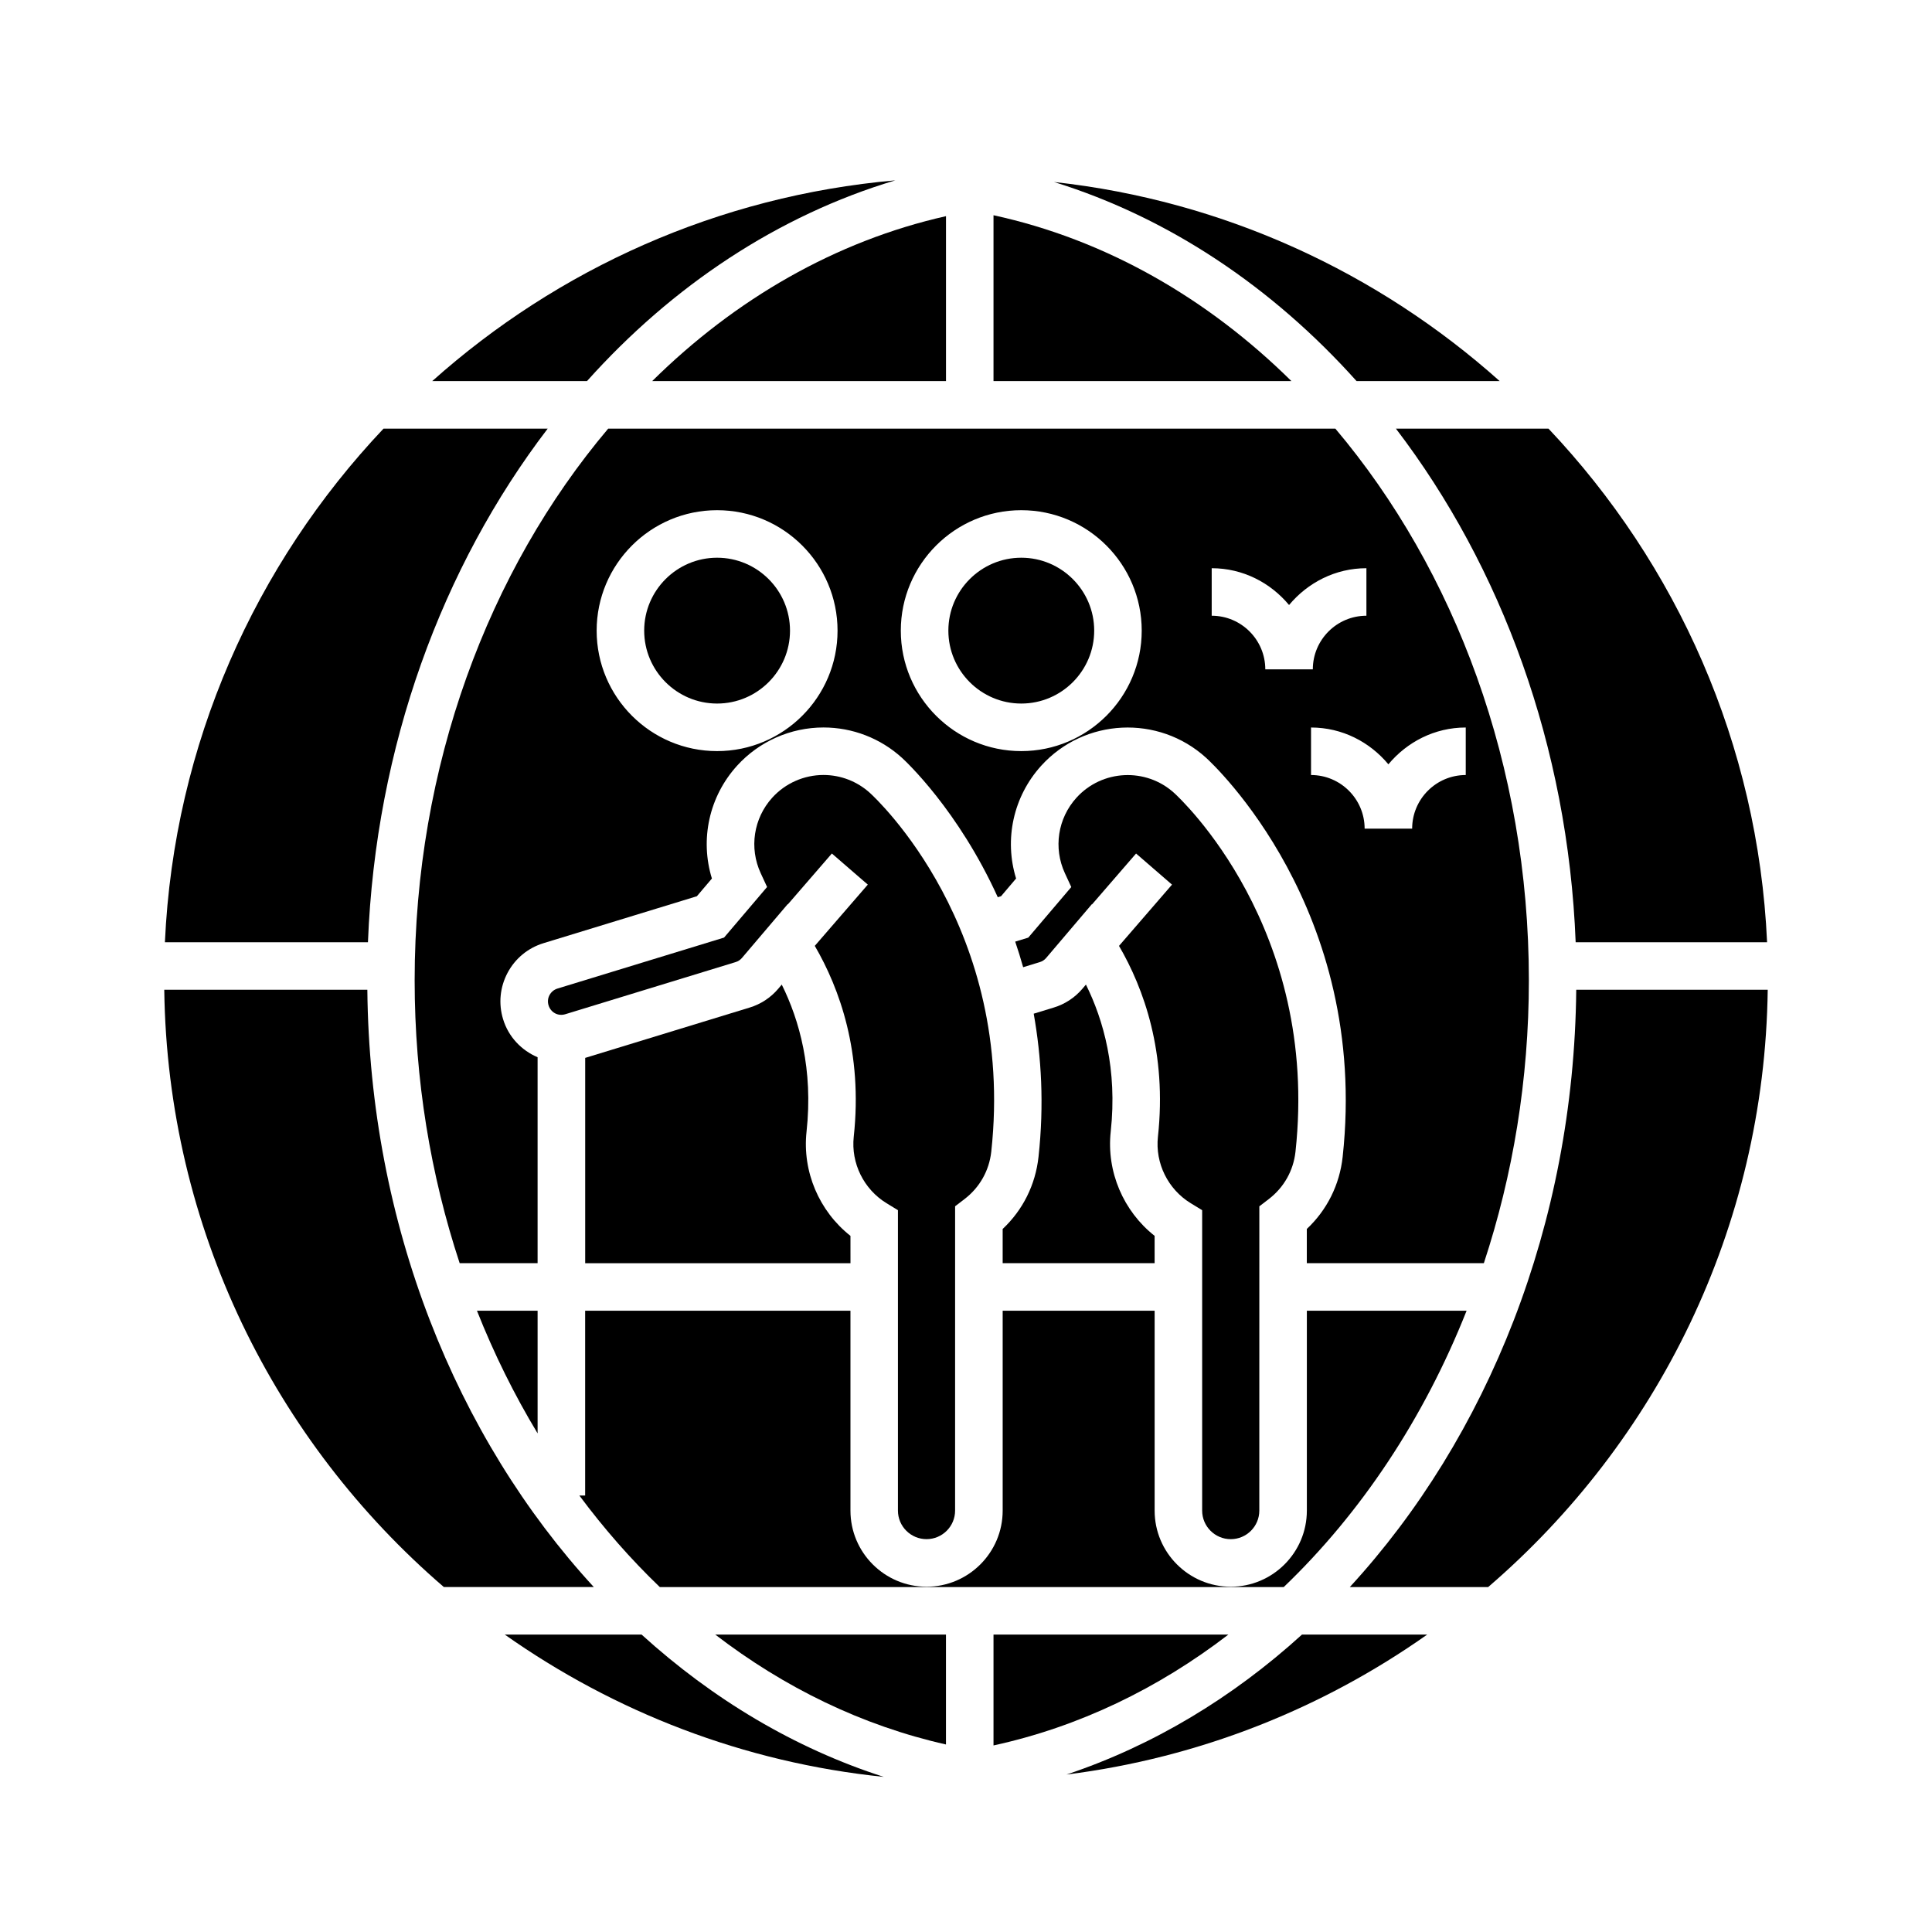
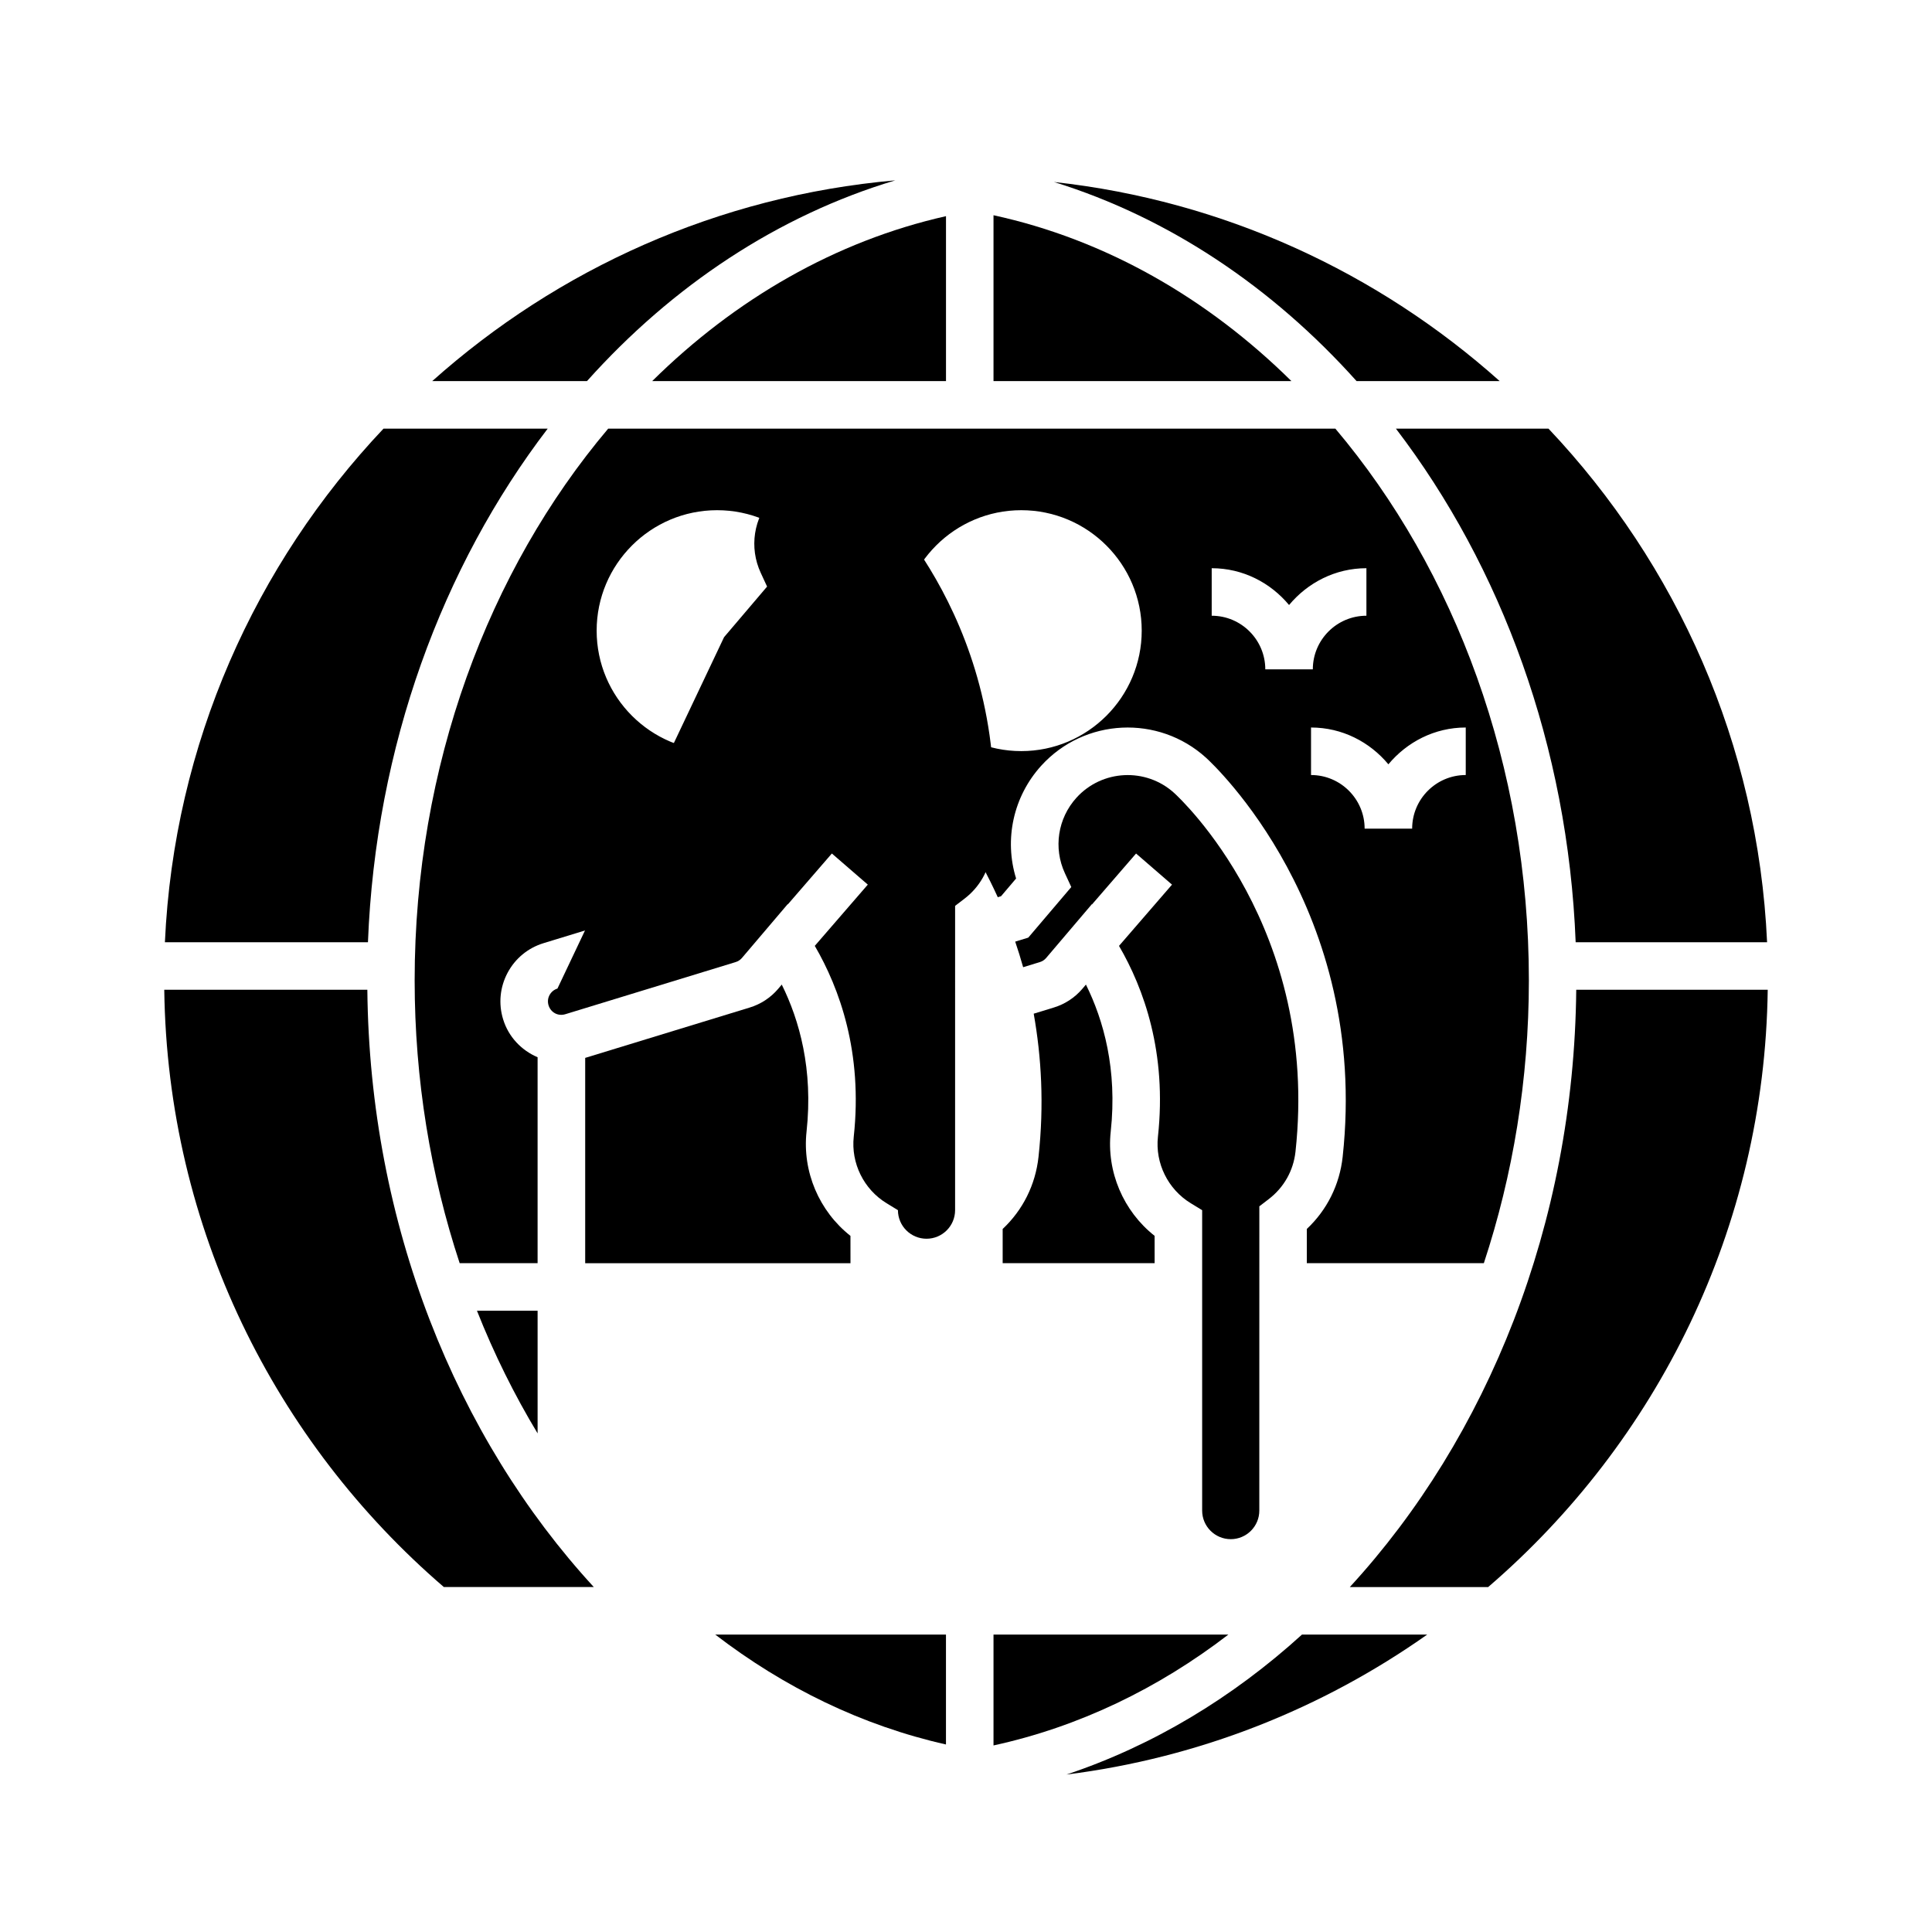
<svg xmlns="http://www.w3.org/2000/svg" fill="#000000" width="800px" height="800px" version="1.1" viewBox="144 144 512 512">
  <g>
    <path d="m449.99 471.52c-8.293-6.543-12.793-17.023-11.637-27.633 1.793-16.504-1.918-29.57-6.57-38.961l-0.945 1.113c-2.004 2.359-4.637 4.082-7.598 4.977l-5.297 1.621c2.023 11.395 2.793 24.023 1.273 37.945-0.805 7.402-4.144 14.078-9.5 19.109v9.062h40.27l-0.004-7.234z" />
-     <path d="m291.73 405.98c-0.906 0.281-1.652 0.898-2.102 1.734-0.449 0.836-0.535 1.793-0.258 2.699 0.562 1.848 2.457 2.984 4.484 2.352l45.102-13.805c0.656-0.203 1.223-0.574 1.664-1.09l12.125-14.262 0.039 0.059 11.668-13.48 9.527 8.242-14.051 16.234c6.574 11.289 12.746 28.301 10.324 50.578-0.762 7.008 2.648 13.926 8.699 17.625l3.012 1.84v79.613c0 4.176 3.402 7.57 7.578 7.57s7.57-3.394 7.57-7.57l0.004-80.645 2.473-1.891c4.031-3.082 6.555-7.547 7.109-12.57 6.453-59.289-30.578-93.645-32.152-95.078-3.375-3.062-7.75-4.758-12.309-4.758-5.164 0-10.113 2.191-13.578 6.012-4.957 5.465-6.156 13.324-3.059 20.02l1.688 3.652-11.402 13.406z" />
+     <path d="m291.73 405.98c-0.906 0.281-1.652 0.898-2.102 1.734-0.449 0.836-0.535 1.793-0.258 2.699 0.562 1.848 2.457 2.984 4.484 2.352l45.102-13.805c0.656-0.203 1.223-0.574 1.664-1.09l12.125-14.262 0.039 0.059 11.668-13.48 9.527 8.242-14.051 16.234c6.574 11.289 12.746 28.301 10.324 50.578-0.762 7.008 2.648 13.926 8.699 17.625l3.012 1.84c0 4.176 3.402 7.57 7.578 7.57s7.57-3.394 7.57-7.57l0.004-80.645 2.473-1.891c4.031-3.082 6.555-7.547 7.109-12.57 6.453-59.289-30.578-93.645-32.152-95.078-3.375-3.062-7.75-4.758-12.309-4.758-5.164 0-10.113 2.191-13.578 6.012-4.957 5.465-6.156 13.324-3.059 20.02l1.688 3.652-11.402 13.406z" />
    <path d="m413.04 393.54c0.746 2.195 1.449 4.449 2.106 6.781l4.422-1.355c0.66-0.203 1.234-0.574 1.672-1.094l12.121-14.258 0.039 0.059 11.668-13.48 9.527 8.242-14.047 16.234c6.574 11.289 12.746 28.301 10.316 50.578-0.762 7.008 2.648 13.926 8.707 17.625l3.012 1.84v79.613c0 4.176 3.402 7.57 7.578 7.57s7.57-3.394 7.57-7.57l0.008-80.641 2.469-1.891c4.035-3.082 6.559-7.547 7.109-12.57 6.453-59.289-30.57-93.645-32.152-95.078-7.477-6.785-19.098-6.223-25.891 1.258-4.953 5.465-6.16 13.324-3.059 20.02l1.688 3.652-11.402 13.406z" />
-     <path d="m334.04 291.8c-10.656 0-19.324 8.672-19.324 19.324 0 10.656 8.672 19.324 19.324 19.324 10.656 0 19.32-8.672 19.32-19.324 0.004-10.652-8.668-19.324-19.32-19.324z" />
    <path d="m369.38 471.52c-8.293-6.543-12.797-17.023-11.637-27.633 1.797-16.504-1.914-29.57-6.57-38.961l-0.945 1.117c-2 2.359-4.625 4.082-7.586 4.977l-43.562 13.332v54.41h70.305z" />
    <path d="m407.29 577.18v29.379c22.605-4.918 43.645-15.086 62.242-29.379z" />
    <path d="m561.72 406.3c-0.605 62.172-23.555 118.65-60.008 158.29h36.664c44.688-38.438 73.258-95.055 74.09-158.29z" />
-     <path d="m490.33 491.36v52.969c0 11.117-9.047 20.168-20.168 20.168-11.125 0-20.172-9.047-20.172-20.168v-52.969h-40.27v52.969c0 11.117-9.047 20.168-20.168 20.168-11.125 0-20.172-9.047-20.172-20.168v-52.969h-70.309v48.969h-1.535c6.523 8.77 13.645 16.902 21.32 24.258h165.35c20.496-19.633 37.145-44.688 48.457-73.23z" />
-     <path d="m414.65 291.8c-10.656 0-19.324 8.672-19.324 19.324 0 10.656 8.672 19.324 19.324 19.324 10.656 0 19.324-8.672 19.324-19.324 0.004-10.652-8.668-19.324-19.324-19.324z" />
    <path d="m333.55 577.18c18.293 14.062 38.949 24.129 61.141 29.125v-29.125z" />
    <path d="m270.4 491.36c4.527 11.441 9.922 22.312 16.07 32.504v-32.504z" />
    <path d="m489.04 577.18c-18.367 16.691-39.465 29.434-62.398 37.09 35.266-4.434 67.852-17.523 95.582-37.09z" />
    <path d="m241.51 393.7c2.031-51.957 19.688-99.531 47.637-136.11h-43.508c-33.938 35.887-55.551 83.527-57.938 136.11z" />
    <path d="m299.56 244.99c22.59-25.223 50.543-43.867 81.691-53.195-46.906 4.121-89.473 23.512-122.7 53.195z" />
    <path d="m261.62 564.58h39.742c-36.461-39.641-59.406-96.117-60.012-158.29h-53.82c0.836 63.23 29.406 119.85 74.09 158.29z" />
-     <path d="m314.03 577.18h-36.258c29.004 20.469 63.297 33.91 100.43 37.711-23.629-7.59-45.328-20.594-64.176-37.711z" />
    <path d="m407.29 201.04v43.957h78.953c-22.285-22.008-49.27-37.504-78.953-43.957z" />
    <path d="m513.93 257.59c27.945 36.582 45.602 84.16 47.637 136.11h50.73c-2.394-52.586-24-100.23-57.934-136.11z" />
    <path d="m423.32 192.23c30.547 9.477 57.957 27.953 80.188 52.766h37.926c-32.137-28.719-73.023-47.824-118.11-52.766z" />
    <path d="m497.88 257.59h-192.7c-31.699 37.523-51.293 89.422-51.293 146.21 0 26.359 4.242 51.652 11.93 74.957h20.652v-54.578c-4.273-1.82-7.715-5.387-9.141-10.07-1.266-4.117-0.84-8.488 1.18-12.297 2.023-3.809 5.41-6.602 9.539-7.863l40.629-12.434 3.988-4.695c-3.195-10.348-0.762-21.703 6.656-29.883 5.848-6.449 14.199-10.148 22.91-10.148 7.691 0 15.07 2.848 20.773 8.02 1.012 0.918 14.934 13.875 25.418 36.965l0.867-0.266 3.988-4.695c-3.195-10.348-0.762-21.703 6.656-29.883 11.457-12.629 31.055-13.574 43.68-2.121 1.777 1.613 43.348 40.172 36.207 105.77-0.805 7.402-4.144 14.078-9.5 19.109v9.062h46.918c7.688-23.305 11.93-48.598 11.93-74.957-0.004-56.785-19.594-108.68-51.293-146.21zm-163.84 85.461c-17.602 0-31.922-14.316-31.922-31.922 0-17.602 14.316-31.922 31.922-31.922 17.598 0 31.918 14.316 31.918 31.922s-14.316 31.922-31.918 31.922zm80.605 0c-17.602 0-31.922-14.316-31.922-31.922 0-17.602 14.316-31.922 31.922-31.922 17.598 0 31.922 14.316 31.922 31.922s-14.324 31.922-31.922 31.922zm50.469-35.875v-12.594c8.266 0 15.582 3.844 20.5 9.754 4.922-5.906 12.238-9.754 20.5-9.754v12.594c-7.836 0-14.203 6.375-14.203 14.207h-12.594c-0.004-7.836-6.375-14.207-14.203-14.207zm53.121 56.422h-12.594c0-7.836-6.375-14.207-14.203-14.207v-12.594c8.266 0 15.582 3.844 20.5 9.754 4.922-5.906 12.238-9.754 20.5-9.754v12.594c-7.836 0-14.203 6.371-14.203 14.207z" />
    <path d="m316.84 244.99h77.859v-43.707c-29.258 6.594-55.859 21.969-77.859 43.707z" />
  </g>
</svg>